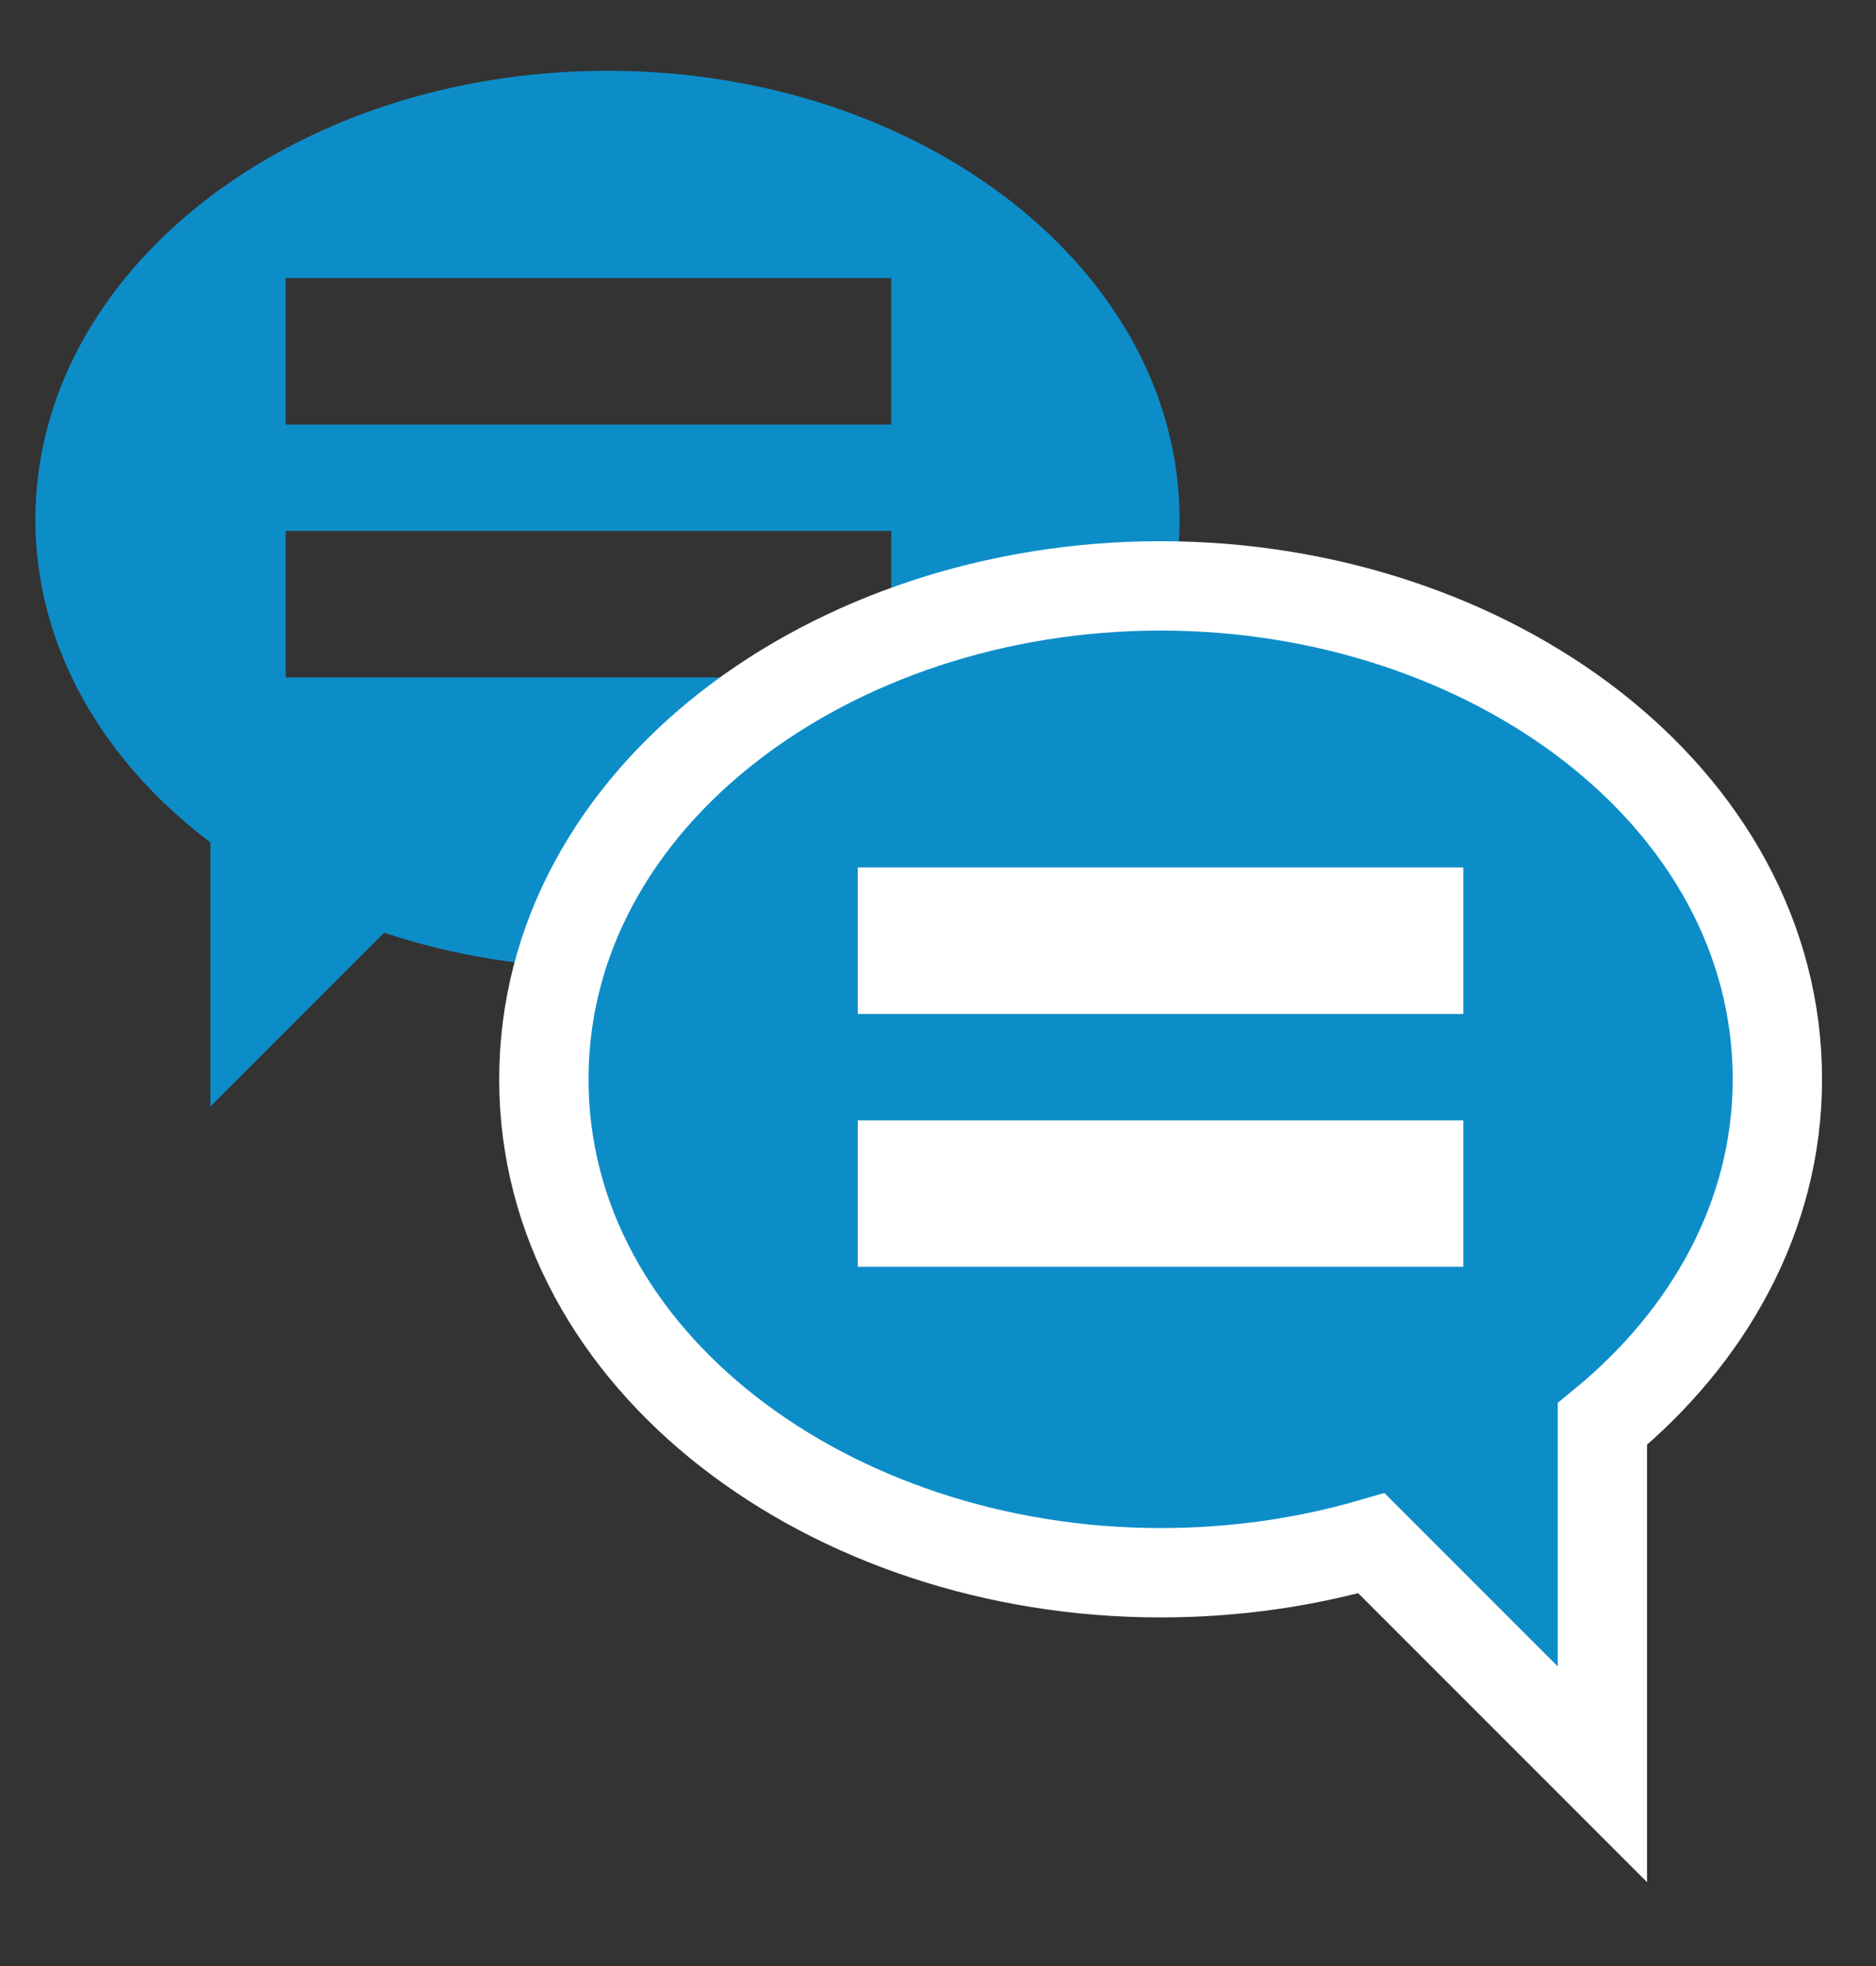
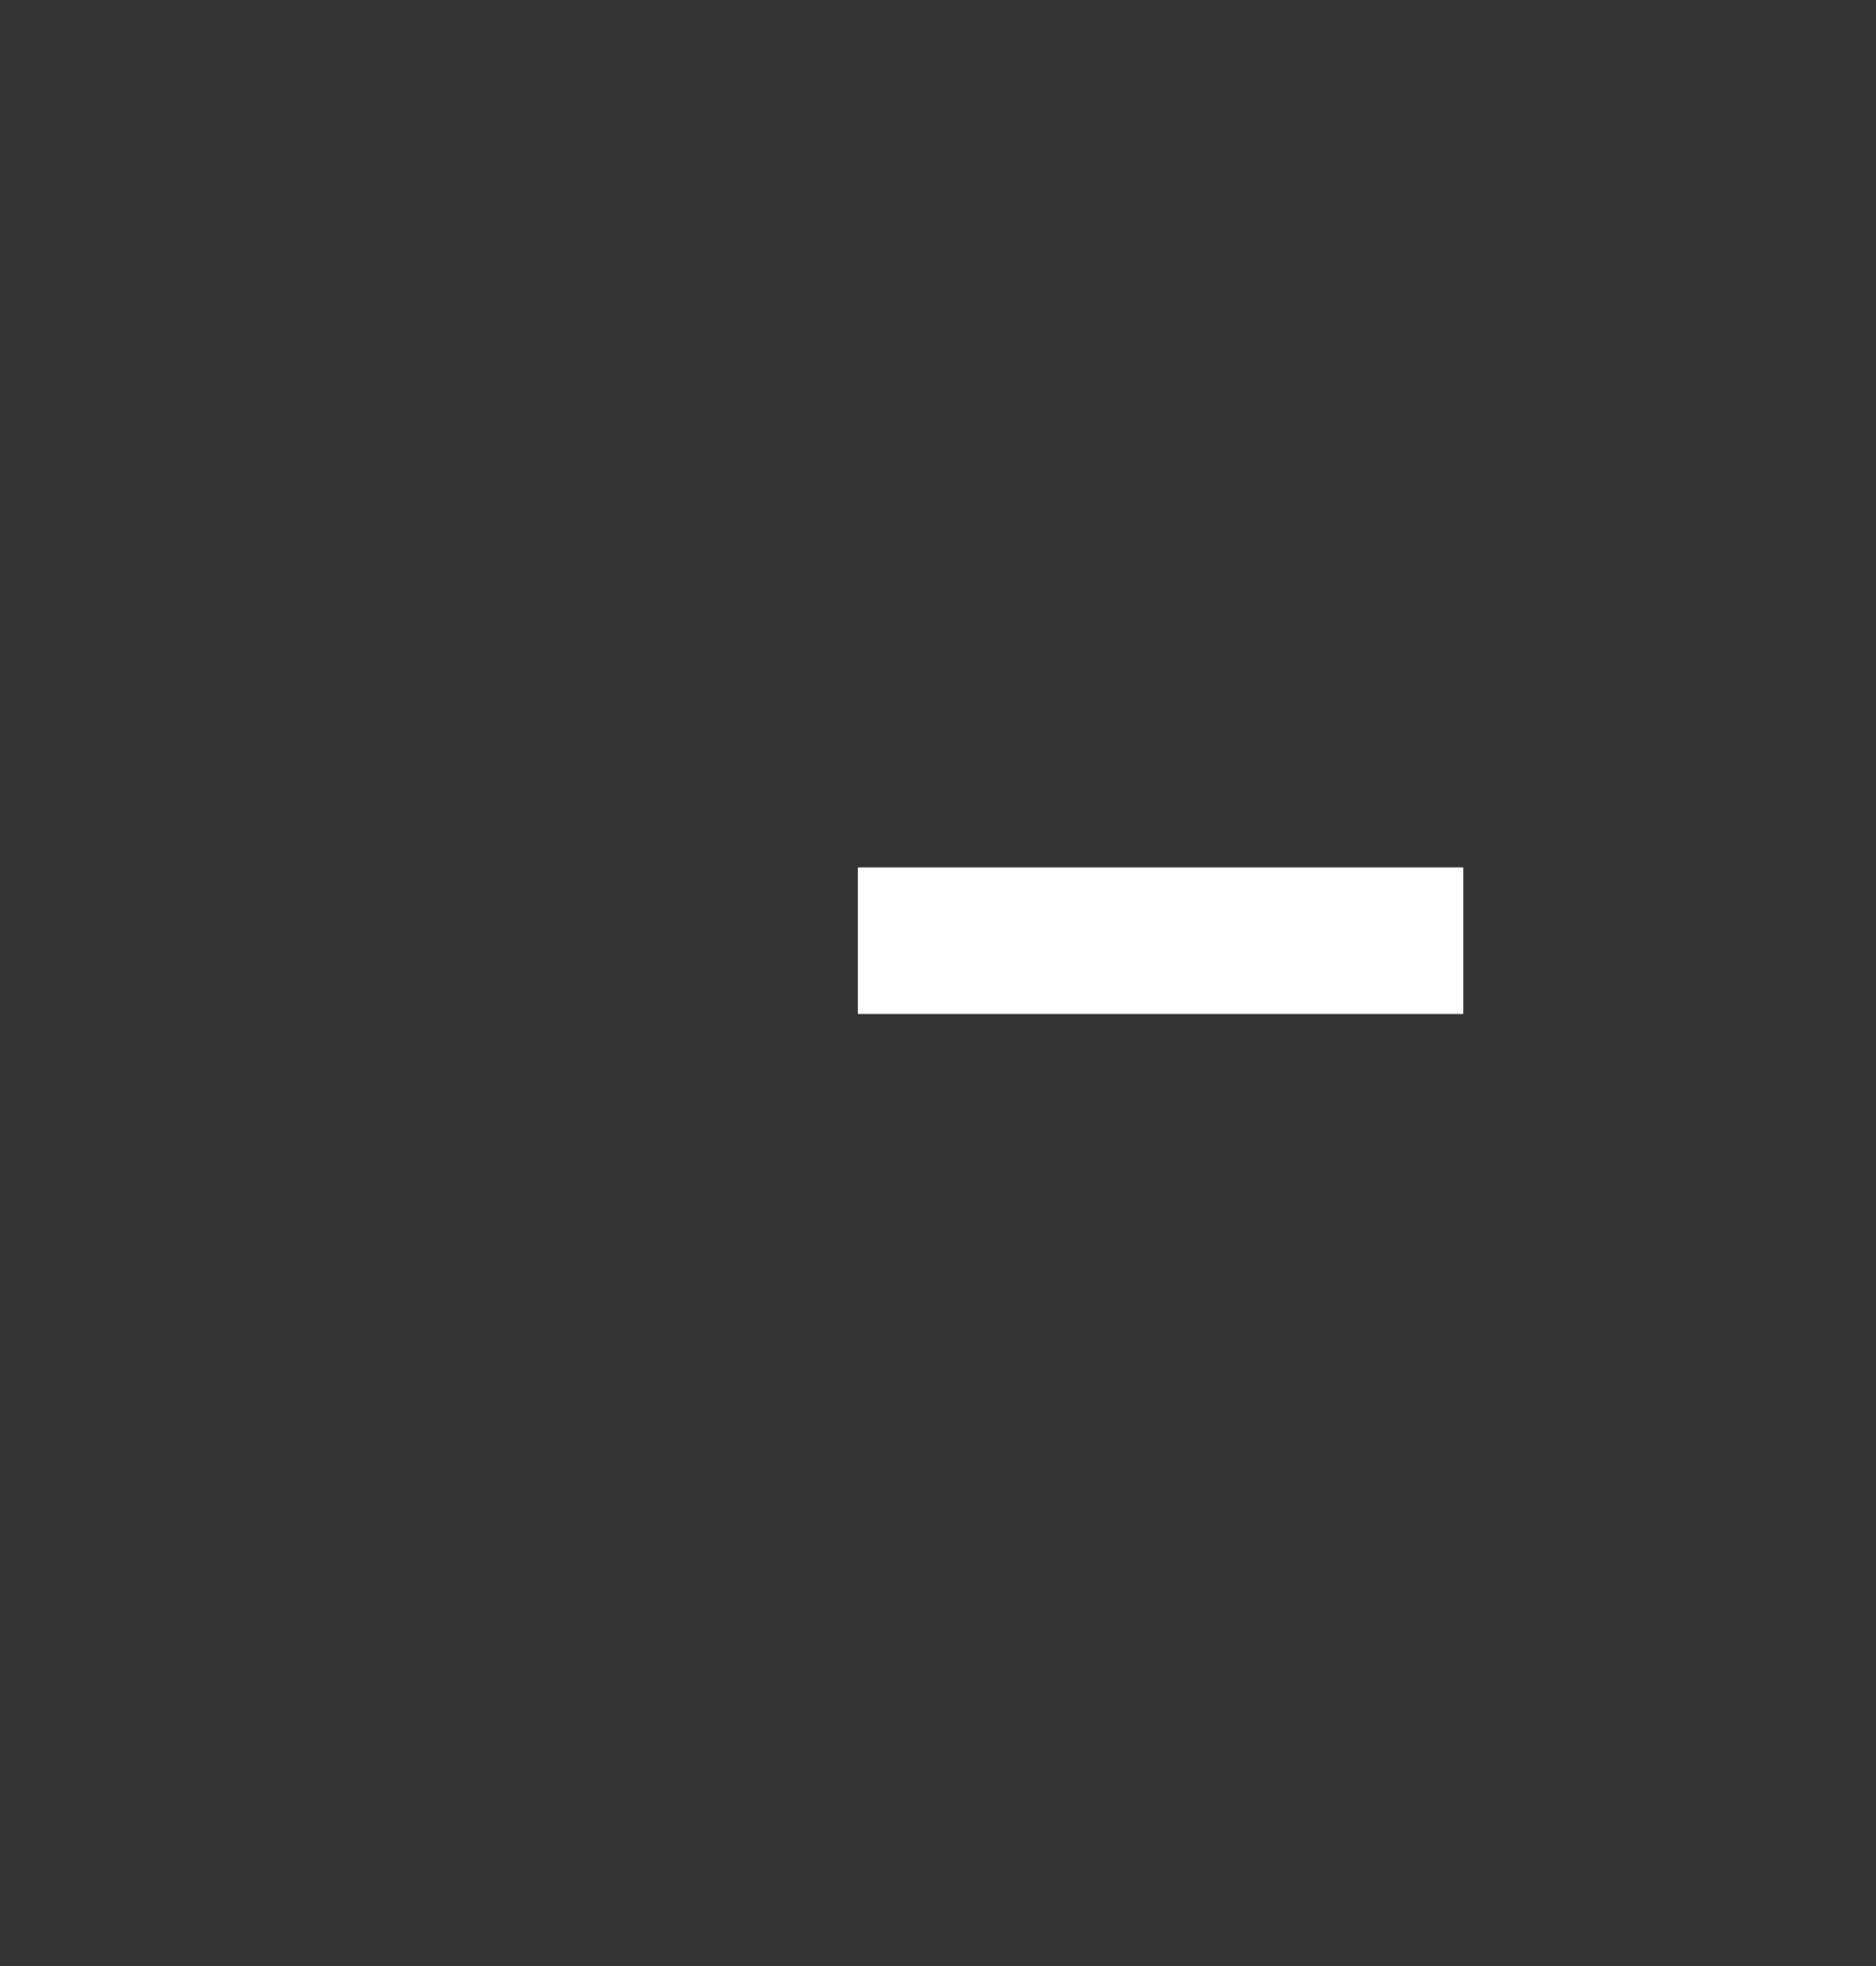
<svg xmlns="http://www.w3.org/2000/svg" width="21" height="22" viewBox="0 0 21 22" fill="none">
  <rect x="0" y="0" width="21" height="22" fill="#333333" stroke="none" />
-   <path fill-rule="evenodd" clip-rule="evenodd" d="M6.8 0.792C3.263 0.792 0.396 3.04 0.396 5.813C0.396 7.232 1.147 8.514 2.355 9.427V12.382L4.3 10.437C5.068 10.693 5.913 10.834 6.8 10.834C10.337 10.834 13.204 8.586 13.204 5.813C13.204 3.04 10.337 0.792 6.8 0.792ZM3.198 3.112H9.977V4.751H3.198V3.112ZM9.977 5.941H3.198V7.58H9.977V5.941Z" fill="#0D8DC8" />
-   <path d="M17.083 19L17.937 19.854V18.647V15.935C19.13 14.957 19.896 13.602 19.896 12.078C19.896 8.922 16.685 6.556 12.992 6.556C9.299 6.556 6.088 8.922 6.088 12.077C6.088 15.233 9.299 17.599 12.992 17.599C13.819 17.599 14.614 17.483 15.352 17.269L17.083 19Z" fill="#0D8DC8" stroke="white" />
  <path d="M9.602 9.707H16.381V11.346H9.602V9.707Z" fill="white" />
-   <path d="M9.602 12.537H16.381V14.175H9.602V12.537Z" fill="white" />
</svg>